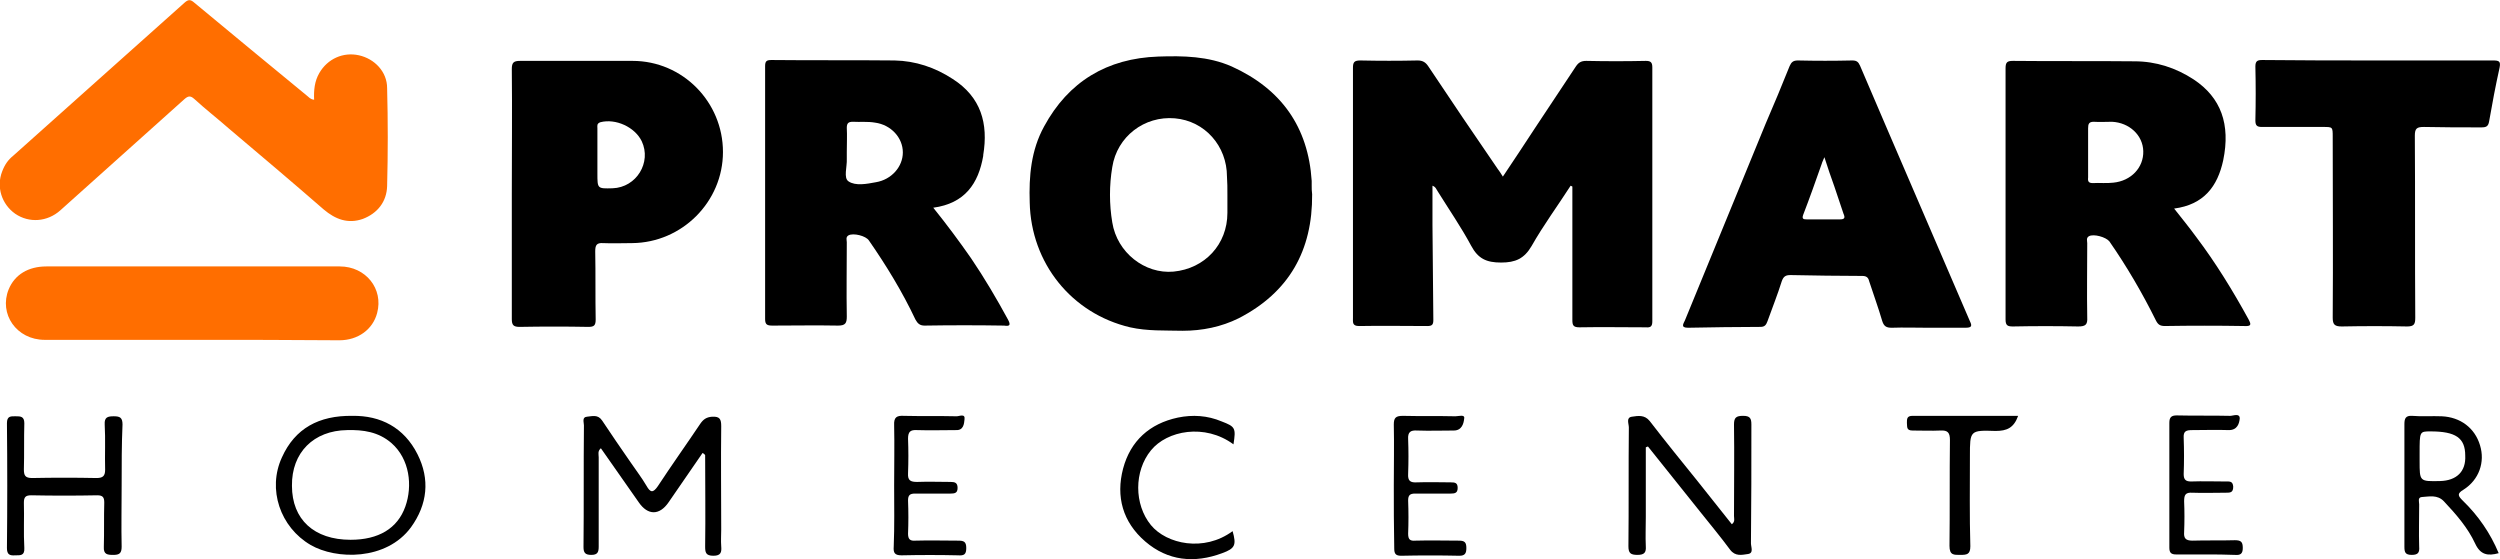
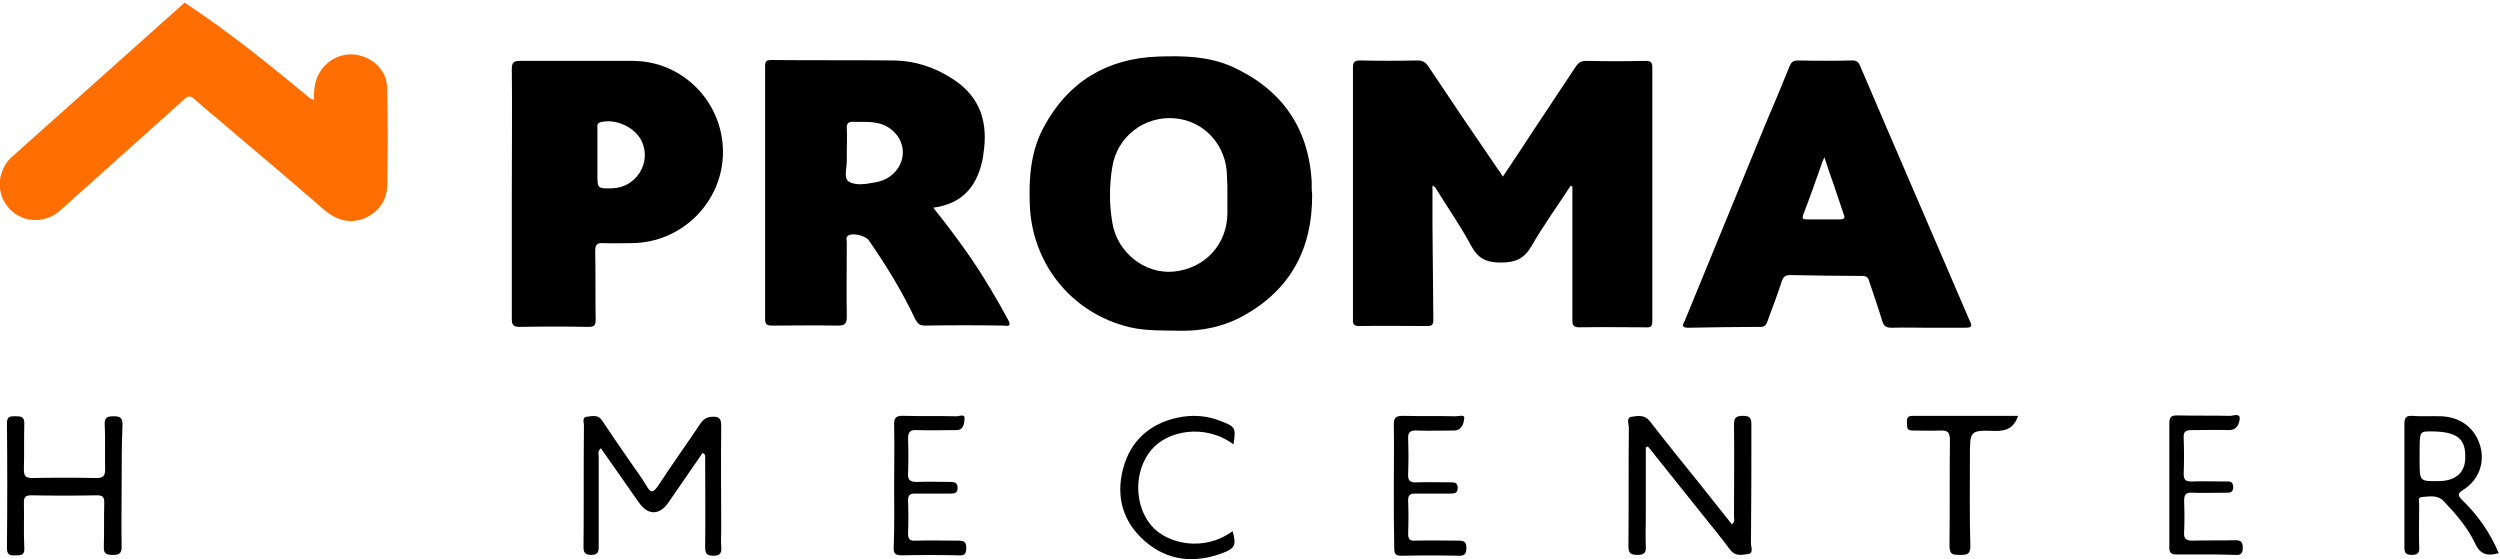
<svg xmlns="http://www.w3.org/2000/svg" width="152" height="34" viewBox="0 0 152 34" fill="none">
  <g clip-path="url(#clip0_508_4067)">
    <path d="M95.495 11.29C94.702 12.524 93.83 13.705 93.117 14.965C92.668 15.727 92.14 15.963 91.268 15.963C90.37 15.963 89.868 15.727 89.445 14.939C88.838 13.81 88.098 12.734 87.411 11.631C87.332 11.526 87.305 11.368 87.094 11.29C87.094 12.104 87.094 12.891 87.094 13.679C87.121 15.595 87.121 17.538 87.147 19.455C87.147 19.744 87.068 19.823 86.777 19.823C85.403 19.823 84.03 19.796 82.63 19.823C82.207 19.823 82.26 19.586 82.26 19.324C82.26 16.042 82.26 12.76 82.26 9.478C82.26 7.693 82.26 5.907 82.26 4.122C82.26 3.781 82.339 3.676 82.709 3.676C83.871 3.702 85.034 3.702 86.196 3.676C86.487 3.676 86.671 3.781 86.83 4.017C88.23 6.117 89.63 8.192 91.057 10.266C91.162 10.397 91.242 10.528 91.374 10.738C92.06 9.714 92.721 8.717 93.355 7.745C94.174 6.511 94.993 5.277 95.811 4.043C95.97 3.807 96.129 3.702 96.445 3.702C97.661 3.728 98.849 3.728 100.065 3.702C100.355 3.702 100.461 3.781 100.461 4.096C100.461 9.242 100.461 14.388 100.461 19.534C100.461 19.849 100.355 19.927 100.065 19.901C98.717 19.901 97.37 19.875 96.023 19.901C95.653 19.901 95.6 19.77 95.6 19.455C95.6 16.908 95.6 14.335 95.6 11.789C95.6 11.631 95.6 11.5 95.6 11.342C95.574 11.316 95.521 11.316 95.495 11.29Z" fill="black" />
    <path d="M79.751 11.29C79.751 11.185 79.751 11.106 79.751 11.001C79.54 7.719 77.902 5.409 74.891 4.043C73.464 3.413 71.932 3.387 70.426 3.439C67.309 3.545 64.958 4.962 63.479 7.693C62.686 9.137 62.554 10.712 62.607 12.314C62.686 15.989 65.143 19.061 68.709 19.901C69.766 20.138 70.822 20.085 71.906 20.111C73.094 20.111 74.257 19.875 75.313 19.35C78.377 17.775 79.804 15.228 79.778 11.815C79.751 11.631 79.751 11.447 79.751 11.29ZM74.626 11.841C74.626 12.209 74.626 12.576 74.626 12.944C74.626 14.86 73.253 16.331 71.351 16.514C69.607 16.672 67.917 15.359 67.626 13.521C67.441 12.419 67.441 11.263 67.626 10.161C67.917 8.297 69.581 7.036 71.43 7.194C73.253 7.351 74.6 8.874 74.6 10.738C74.626 11.08 74.626 11.447 74.626 11.841Z" fill="black" />
-     <path d="M136.704 19.402C135.753 17.669 134.723 15.989 133.534 14.414C133.112 13.836 132.663 13.285 132.187 12.681C133.983 12.445 134.829 11.342 135.172 9.741C135.621 7.561 135.04 5.934 133.376 4.831C132.293 4.122 131.078 3.728 129.783 3.728C127.326 3.702 124.843 3.728 122.387 3.702C122.043 3.702 121.938 3.781 121.938 4.148C121.938 9.242 121.938 14.335 121.938 19.428C121.938 19.796 122.07 19.849 122.387 19.849C123.707 19.822 125.028 19.822 126.349 19.849C126.798 19.849 126.93 19.744 126.904 19.297C126.877 17.801 126.904 16.278 126.904 14.781C126.904 14.65 126.825 14.466 127.009 14.361C127.3 14.204 128.04 14.414 128.251 14.676C129.308 16.199 130.259 17.827 131.078 19.481C131.21 19.744 131.342 19.822 131.632 19.822C133.217 19.796 134.829 19.796 136.414 19.822C136.889 19.849 136.889 19.744 136.704 19.402ZM128.489 11.106C128.066 11.158 127.643 11.106 127.247 11.132C126.983 11.132 126.93 11.027 126.957 10.791C126.957 10.266 126.957 9.741 126.957 9.215C126.957 8.743 126.957 8.27 126.957 7.798C126.957 7.535 127.009 7.404 127.3 7.404C127.67 7.43 128.04 7.404 128.41 7.404C129.466 7.456 130.285 8.218 130.311 9.189C130.338 10.187 129.572 11.001 128.489 11.106Z" fill="black" />
    <path d="M61.285 19.429C60.599 18.168 59.859 16.908 59.04 15.7C58.327 14.676 57.587 13.679 56.742 12.629C58.67 12.366 59.489 11.158 59.78 9.478C59.78 9.452 59.78 9.452 59.78 9.425C60.097 7.509 59.648 5.907 57.93 4.805C56.847 4.096 55.659 3.702 54.391 3.676C51.907 3.649 49.398 3.676 46.915 3.649C46.624 3.649 46.519 3.702 46.519 4.017C46.519 9.137 46.519 14.283 46.519 19.402C46.519 19.744 46.651 19.796 46.968 19.796C48.288 19.796 49.636 19.77 50.956 19.796C51.406 19.796 51.485 19.639 51.485 19.245C51.458 17.748 51.485 16.226 51.485 14.729C51.485 14.598 51.406 14.414 51.59 14.309C51.881 14.151 52.647 14.335 52.832 14.624C53.889 16.147 54.866 17.748 55.659 19.429C55.791 19.665 55.923 19.796 56.213 19.796C57.825 19.77 59.436 19.77 61.048 19.796C61.391 19.849 61.47 19.77 61.285 19.429ZM53.255 11.079C52.7 11.184 52.013 11.316 51.59 11.027C51.273 10.817 51.511 10.134 51.485 9.662C51.485 9.53 51.485 9.373 51.485 9.242C51.485 8.743 51.511 8.244 51.485 7.771C51.485 7.483 51.59 7.404 51.855 7.404C52.304 7.43 52.753 7.378 53.202 7.456C54.179 7.588 54.893 8.375 54.893 9.268C54.893 10.134 54.206 10.922 53.255 11.079Z" fill="black" />
    <path d="M119.772 19.534C117.553 14.361 115.308 9.189 113.089 3.991C112.983 3.755 112.877 3.676 112.613 3.676C111.504 3.702 110.421 3.702 109.311 3.676C109.021 3.676 108.915 3.781 108.809 4.017C108.334 5.199 107.858 6.354 107.356 7.509C105.718 11.5 104.081 15.491 102.443 19.481C102.364 19.665 102.152 19.927 102.628 19.927C104.107 19.901 105.56 19.875 107.039 19.875C107.303 19.875 107.383 19.744 107.462 19.534C107.753 18.72 108.07 17.932 108.334 17.092C108.439 16.803 108.571 16.724 108.862 16.724C110.315 16.751 111.768 16.777 113.221 16.777C113.458 16.777 113.591 16.856 113.643 17.092C113.908 17.906 114.198 18.694 114.436 19.507C114.542 19.849 114.7 19.927 115.017 19.927C115.757 19.901 116.47 19.927 117.21 19.927C117.976 19.927 118.715 19.927 119.481 19.927C119.851 19.927 119.93 19.849 119.772 19.534ZM111.873 13.338C111.187 13.338 110.526 13.338 109.839 13.338C109.655 13.338 109.549 13.311 109.628 13.075C110.024 12.051 110.394 11.001 110.764 9.951C110.79 9.846 110.843 9.767 110.923 9.557C111.134 10.213 111.319 10.765 111.53 11.342C111.715 11.893 111.9 12.445 112.085 12.996C112.19 13.232 112.164 13.338 111.873 13.338Z" fill="black" />
-     <path d="M19.099 6.065C19.072 5.487 19.125 4.936 19.416 4.437C19.918 3.571 20.869 3.151 21.82 3.361C22.77 3.571 23.537 4.358 23.537 5.356C23.589 7.351 23.589 9.321 23.537 11.316C23.51 12.261 22.955 12.97 22.057 13.311C21.159 13.626 20.393 13.338 19.68 12.734C17.778 11.08 15.823 9.426 13.895 7.798C13.208 7.194 12.495 6.643 11.808 6.012C11.57 5.802 11.438 5.829 11.2 6.039C8.691 8.297 6.181 10.528 3.671 12.786C2.879 13.495 1.769 13.574 0.924 12.996C0.105 12.419 -0.238 11.368 0.132 10.423C0.29 10.003 0.501 9.714 0.792 9.478C4.279 6.354 7.766 3.256 11.226 0.158C11.438 -0.026 11.57 -0.052 11.808 0.158C14.079 2.048 16.378 3.938 18.676 5.829C18.782 5.907 18.861 6.039 19.099 6.065Z" fill="#FF6E00" />
+     <path d="M19.099 6.065C19.072 5.487 19.125 4.936 19.416 4.437C19.918 3.571 20.869 3.151 21.82 3.361C22.77 3.571 23.537 4.358 23.537 5.356C23.589 7.351 23.589 9.321 23.537 11.316C23.51 12.261 22.955 12.97 22.057 13.311C21.159 13.626 20.393 13.338 19.68 12.734C17.778 11.08 15.823 9.426 13.895 7.798C13.208 7.194 12.495 6.643 11.808 6.012C11.57 5.802 11.438 5.829 11.2 6.039C8.691 8.297 6.181 10.528 3.671 12.786C2.879 13.495 1.769 13.574 0.924 12.996C0.105 12.419 -0.238 11.368 0.132 10.423C0.29 10.003 0.501 9.714 0.792 9.478C4.279 6.354 7.766 3.256 11.226 0.158C14.079 2.048 16.378 3.938 18.676 5.829C18.782 5.907 18.861 6.039 19.099 6.065Z" fill="#FF6E00" />
    <path d="M38.462 3.702C36.19 3.702 33.918 3.702 31.62 3.702C31.224 3.702 31.118 3.807 31.118 4.201C31.145 6.721 31.118 9.242 31.118 11.788C31.118 14.335 31.118 16.882 31.118 19.402C31.118 19.77 31.224 19.875 31.594 19.875C32.994 19.849 34.394 19.849 35.767 19.875C36.111 19.875 36.217 19.796 36.217 19.428C36.19 18.037 36.217 16.645 36.19 15.28C36.19 14.913 36.269 14.755 36.666 14.781C37.247 14.808 37.854 14.781 38.435 14.781C41.473 14.755 43.956 12.261 43.956 9.242C43.956 6.196 41.5 3.702 38.462 3.702ZM37.247 11.447C36.322 11.473 36.322 11.473 36.322 10.554V9.452C36.322 8.9 36.322 8.349 36.322 7.798C36.322 7.666 36.269 7.509 36.507 7.43C37.432 7.194 38.594 7.719 39.017 8.585C39.624 9.872 38.7 11.395 37.247 11.447Z" fill="black" />
-     <path d="M144.603 3.676C146.927 3.676 149.252 3.676 151.577 3.676C151.947 3.676 152.052 3.728 151.973 4.122C151.735 5.198 151.524 6.301 151.339 7.378C151.286 7.693 151.154 7.745 150.863 7.745C149.701 7.745 148.539 7.745 147.377 7.719C146.954 7.719 146.822 7.798 146.822 8.244C146.848 11.946 146.822 15.622 146.848 19.323C146.848 19.717 146.769 19.849 146.346 19.849C145.025 19.822 143.705 19.822 142.384 19.849C141.961 19.849 141.829 19.744 141.829 19.323C141.856 15.648 141.829 11.998 141.829 8.323C141.829 7.719 141.829 7.719 141.248 7.719C140.006 7.719 138.765 7.719 137.523 7.719C137.233 7.719 137.127 7.64 137.127 7.325C137.153 6.222 137.153 5.146 137.127 4.043C137.127 3.702 137.259 3.649 137.55 3.649C139.927 3.676 142.278 3.676 144.603 3.676Z" fill="black" />
-     <path d="M11.702 20.663C8.717 20.663 5.732 20.663 2.72 20.663C1.003 20.663 -0.08 19.087 0.528 17.591C0.898 16.698 1.717 16.199 2.826 16.199C6.789 16.199 10.751 16.199 14.713 16.199C16.695 16.199 18.676 16.199 20.657 16.199C22.242 16.199 23.325 17.564 22.929 19.035C22.665 20.032 21.767 20.689 20.631 20.689C17.699 20.663 14.713 20.663 11.702 20.663Z" fill="#FF6E00" />
    <path d="M42.715 27.541C42.028 28.539 41.341 29.537 40.654 30.534C40.099 31.348 39.386 31.348 38.831 30.534C38.065 29.432 37.299 28.355 36.533 27.253C36.322 27.436 36.401 27.62 36.401 27.804C36.401 29.616 36.401 31.427 36.401 33.239C36.401 33.58 36.322 33.737 35.952 33.737C35.582 33.737 35.477 33.606 35.477 33.265C35.503 30.797 35.477 28.329 35.503 25.861C35.503 25.677 35.371 25.362 35.688 25.336C36.005 25.31 36.348 25.178 36.612 25.572C37.167 26.412 37.748 27.253 38.329 28.093C38.646 28.565 39.016 29.038 39.307 29.537C39.545 29.957 39.703 29.983 39.994 29.563C40.839 28.276 41.737 27.016 42.583 25.756C42.767 25.494 42.952 25.362 43.296 25.336C43.771 25.31 43.85 25.494 43.85 25.914C43.824 28.014 43.85 30.088 43.85 32.188C43.85 32.53 43.824 32.871 43.85 33.212C43.877 33.554 43.85 33.79 43.375 33.79C42.9 33.79 42.873 33.58 42.873 33.212C42.9 31.375 42.873 29.511 42.873 27.673C42.82 27.594 42.767 27.568 42.715 27.541Z" fill="black" />
    <path d="M100.065 27.2C100.065 28.618 100.065 30.009 100.065 31.427C100.065 32.031 100.038 32.635 100.065 33.212C100.091 33.58 99.986 33.737 99.563 33.737C99.14 33.737 99.008 33.633 99.008 33.212C99.034 30.797 99.008 28.381 99.034 25.992C99.034 25.756 98.85 25.389 99.219 25.336C99.589 25.283 99.986 25.205 100.303 25.599C101.253 26.832 102.231 28.04 103.208 29.248C103.895 30.114 104.608 31.007 105.295 31.873C105.507 31.716 105.427 31.532 105.427 31.375C105.427 29.511 105.454 27.673 105.427 25.808C105.427 25.389 105.559 25.283 105.982 25.283C106.405 25.283 106.484 25.441 106.484 25.808C106.484 28.224 106.484 30.639 106.458 33.029C106.458 33.265 106.642 33.633 106.273 33.685C105.903 33.737 105.507 33.843 105.19 33.422C104.608 32.635 103.974 31.873 103.367 31.112C102.31 29.799 101.253 28.46 100.197 27.148C100.17 27.148 100.118 27.174 100.065 27.2Z" fill="black" />
    <path d="M7.396 29.537C7.396 30.771 7.369 32.005 7.396 33.239C7.396 33.633 7.264 33.738 6.894 33.738C6.524 33.738 6.286 33.711 6.313 33.239C6.339 32.346 6.313 31.453 6.339 30.561C6.339 30.246 6.26 30.114 5.916 30.114C4.569 30.141 3.222 30.141 1.901 30.114C1.558 30.114 1.452 30.22 1.452 30.561C1.479 31.48 1.426 32.399 1.479 33.318C1.505 33.79 1.241 33.764 0.924 33.764C0.58 33.79 0.422 33.711 0.422 33.318C0.448 30.797 0.448 28.25 0.422 25.73C0.422 25.284 0.66 25.31 0.95 25.31C1.241 25.31 1.479 25.31 1.479 25.73C1.452 26.675 1.479 27.594 1.452 28.539C1.452 28.907 1.531 29.064 1.954 29.064C3.248 29.038 4.569 29.038 5.864 29.064C6.233 29.064 6.392 28.959 6.392 28.566C6.366 27.646 6.418 26.728 6.366 25.809C6.339 25.362 6.55 25.31 6.92 25.31C7.29 25.31 7.449 25.389 7.449 25.809C7.396 27.016 7.396 28.277 7.396 29.537Z" fill="black" />
-     <path d="M25.385 27.62C24.566 25.992 23.14 25.257 21.423 25.284C19.389 25.257 17.936 26.045 17.143 27.804C16.245 29.747 17.038 32.057 18.887 33.134C20.419 34.026 23.483 34.105 24.989 32.057C25.993 30.666 26.151 29.143 25.385 27.62ZM24.645 30.797C24.17 32.136 23.008 32.819 21.317 32.819C19.098 32.819 17.751 31.585 17.751 29.537C17.724 27.515 19.072 26.176 21.106 26.15C22.083 26.124 23.008 26.255 23.8 26.938C24.91 27.909 25.095 29.537 24.645 30.797Z" fill="black" />
    <path d="M149.727 30.429C149.437 30.141 149.384 30.009 149.78 29.773C150.731 29.169 151.101 28.093 150.784 27.069C150.467 26.019 149.595 25.362 148.459 25.31C147.852 25.284 147.271 25.336 146.663 25.284C146.267 25.257 146.188 25.441 146.188 25.782C146.188 28.276 146.188 30.744 146.188 33.239C146.188 33.58 146.24 33.737 146.637 33.737C147.033 33.737 147.112 33.58 147.086 33.239C147.059 32.372 147.086 31.532 147.086 30.666C147.086 30.508 146.98 30.246 147.244 30.219C147.693 30.193 148.195 30.062 148.591 30.482C149.331 31.27 150.044 32.084 150.493 33.055C150.81 33.737 151.259 33.816 151.92 33.633C151.418 32.425 150.678 31.348 149.727 30.429ZM148.354 29.248C147.112 29.274 147.112 29.274 147.112 28.04V27.568C147.112 26.229 147.112 26.229 147.772 26.229C149.305 26.229 149.886 26.622 149.886 27.699C149.939 28.67 149.357 29.222 148.354 29.248Z" fill="black" />
    <path d="M74.995 27.016C73.252 25.73 70.954 26.176 69.976 27.384C68.946 28.644 68.946 30.666 69.976 31.926C70.927 33.081 73.199 33.58 74.942 32.294C75.18 33.134 75.101 33.344 74.308 33.633C72.618 34.263 71.006 34.105 69.633 32.924C68.259 31.742 67.836 30.193 68.285 28.487C68.734 26.806 69.897 25.756 71.614 25.389C72.512 25.205 73.41 25.257 74.282 25.625C75.101 25.94 75.154 26.019 74.995 27.016Z" fill="black" />
    <path d="M134.115 33.711C133.508 33.711 132.9 33.711 132.319 33.711C132.002 33.711 131.896 33.606 131.896 33.291C131.896 30.771 131.896 28.224 131.896 25.704C131.896 25.362 132.029 25.257 132.346 25.257C133.429 25.284 134.512 25.257 135.595 25.284C135.78 25.284 136.176 25.1 136.176 25.441C136.15 25.73 136.044 26.15 135.516 26.15C134.776 26.124 134.036 26.15 133.297 26.15C132.927 26.15 132.742 26.203 132.768 26.622C132.795 27.358 132.795 28.093 132.768 28.828C132.768 29.169 132.9 29.274 133.217 29.274C133.931 29.248 134.617 29.274 135.331 29.274C135.568 29.274 135.753 29.248 135.78 29.589C135.78 29.957 135.595 29.957 135.331 29.957C134.644 29.957 133.957 29.983 133.297 29.957C132.874 29.931 132.795 30.088 132.795 30.482C132.821 31.086 132.821 31.716 132.795 32.346C132.768 32.714 132.874 32.871 133.297 32.871C134.168 32.845 135.014 32.871 135.885 32.845C136.255 32.845 136.361 32.95 136.361 33.318C136.361 33.685 136.202 33.764 135.885 33.738C135.278 33.711 134.697 33.711 134.115 33.711Z" fill="black" />
    <path d="M84.743 29.511C84.743 28.277 84.77 27.043 84.743 25.809C84.743 25.389 84.875 25.284 85.298 25.284C86.355 25.31 87.411 25.284 88.494 25.31C88.679 25.31 89.076 25.179 89.023 25.441C88.996 25.73 88.891 26.176 88.389 26.176C87.649 26.176 86.909 26.203 86.17 26.176C85.773 26.15 85.588 26.255 85.615 26.701C85.641 27.384 85.641 28.093 85.615 28.802C85.588 29.248 85.747 29.353 86.17 29.327C86.856 29.301 87.543 29.327 88.204 29.327C88.468 29.327 88.626 29.353 88.626 29.668C88.626 29.983 88.442 30.009 88.204 30.009C87.49 30.009 86.751 30.009 86.038 30.009C85.721 30.009 85.615 30.115 85.615 30.43C85.641 31.112 85.641 31.795 85.615 32.451C85.615 32.819 85.747 32.898 86.064 32.871C86.936 32.845 87.834 32.871 88.706 32.871C89.049 32.871 89.155 32.976 89.155 33.318C89.155 33.633 89.076 33.79 88.732 33.79C87.543 33.764 86.355 33.764 85.192 33.79C84.849 33.79 84.77 33.659 84.77 33.344C84.743 32.005 84.743 30.771 84.743 29.511Z" fill="black" />
    <path d="M54.364 29.511C54.364 28.303 54.39 27.069 54.364 25.861C54.338 25.362 54.523 25.257 54.972 25.284C56.028 25.31 57.085 25.284 58.168 25.31C58.327 25.31 58.696 25.126 58.643 25.494C58.617 25.756 58.591 26.176 58.115 26.15C57.323 26.15 56.557 26.176 55.764 26.15C55.341 26.124 55.209 26.255 55.209 26.675C55.236 27.358 55.236 28.067 55.209 28.776C55.183 29.222 55.368 29.301 55.764 29.301C56.451 29.274 57.138 29.301 57.798 29.301C58.062 29.301 58.221 29.353 58.221 29.668C58.221 29.983 58.036 30.009 57.798 30.009C57.085 30.009 56.345 30.009 55.632 30.009C55.315 30.009 55.209 30.114 55.209 30.43C55.236 31.112 55.236 31.795 55.209 32.451C55.209 32.792 55.341 32.898 55.658 32.871C56.53 32.845 57.376 32.871 58.247 32.871C58.591 32.871 58.749 32.924 58.749 33.318C58.749 33.711 58.617 33.79 58.247 33.764C57.111 33.738 55.975 33.738 54.813 33.764C54.39 33.764 54.311 33.606 54.338 33.239C54.39 31.979 54.364 30.745 54.364 29.511Z" fill="black" />
    <path d="M122.703 25.283C122.439 26.019 122.016 26.202 121.329 26.202C119.771 26.15 119.771 26.176 119.771 27.725C119.771 29.563 119.744 31.375 119.797 33.212C119.797 33.711 119.586 33.737 119.19 33.737C118.793 33.737 118.529 33.764 118.529 33.186C118.556 31.033 118.529 28.88 118.556 26.754C118.556 26.307 118.424 26.15 117.974 26.176C117.42 26.202 116.865 26.176 116.284 26.176C115.888 26.176 115.967 25.94 115.94 25.703C115.94 25.467 115.94 25.283 116.284 25.283C118.424 25.283 120.537 25.283 122.703 25.283Z" fill="black" />
  </g>
  <defs>
    <clipPath id="clip0_508_4067">
      <rect width="152" height="34" fill="white" />
    </clipPath>
  </defs>
</svg>